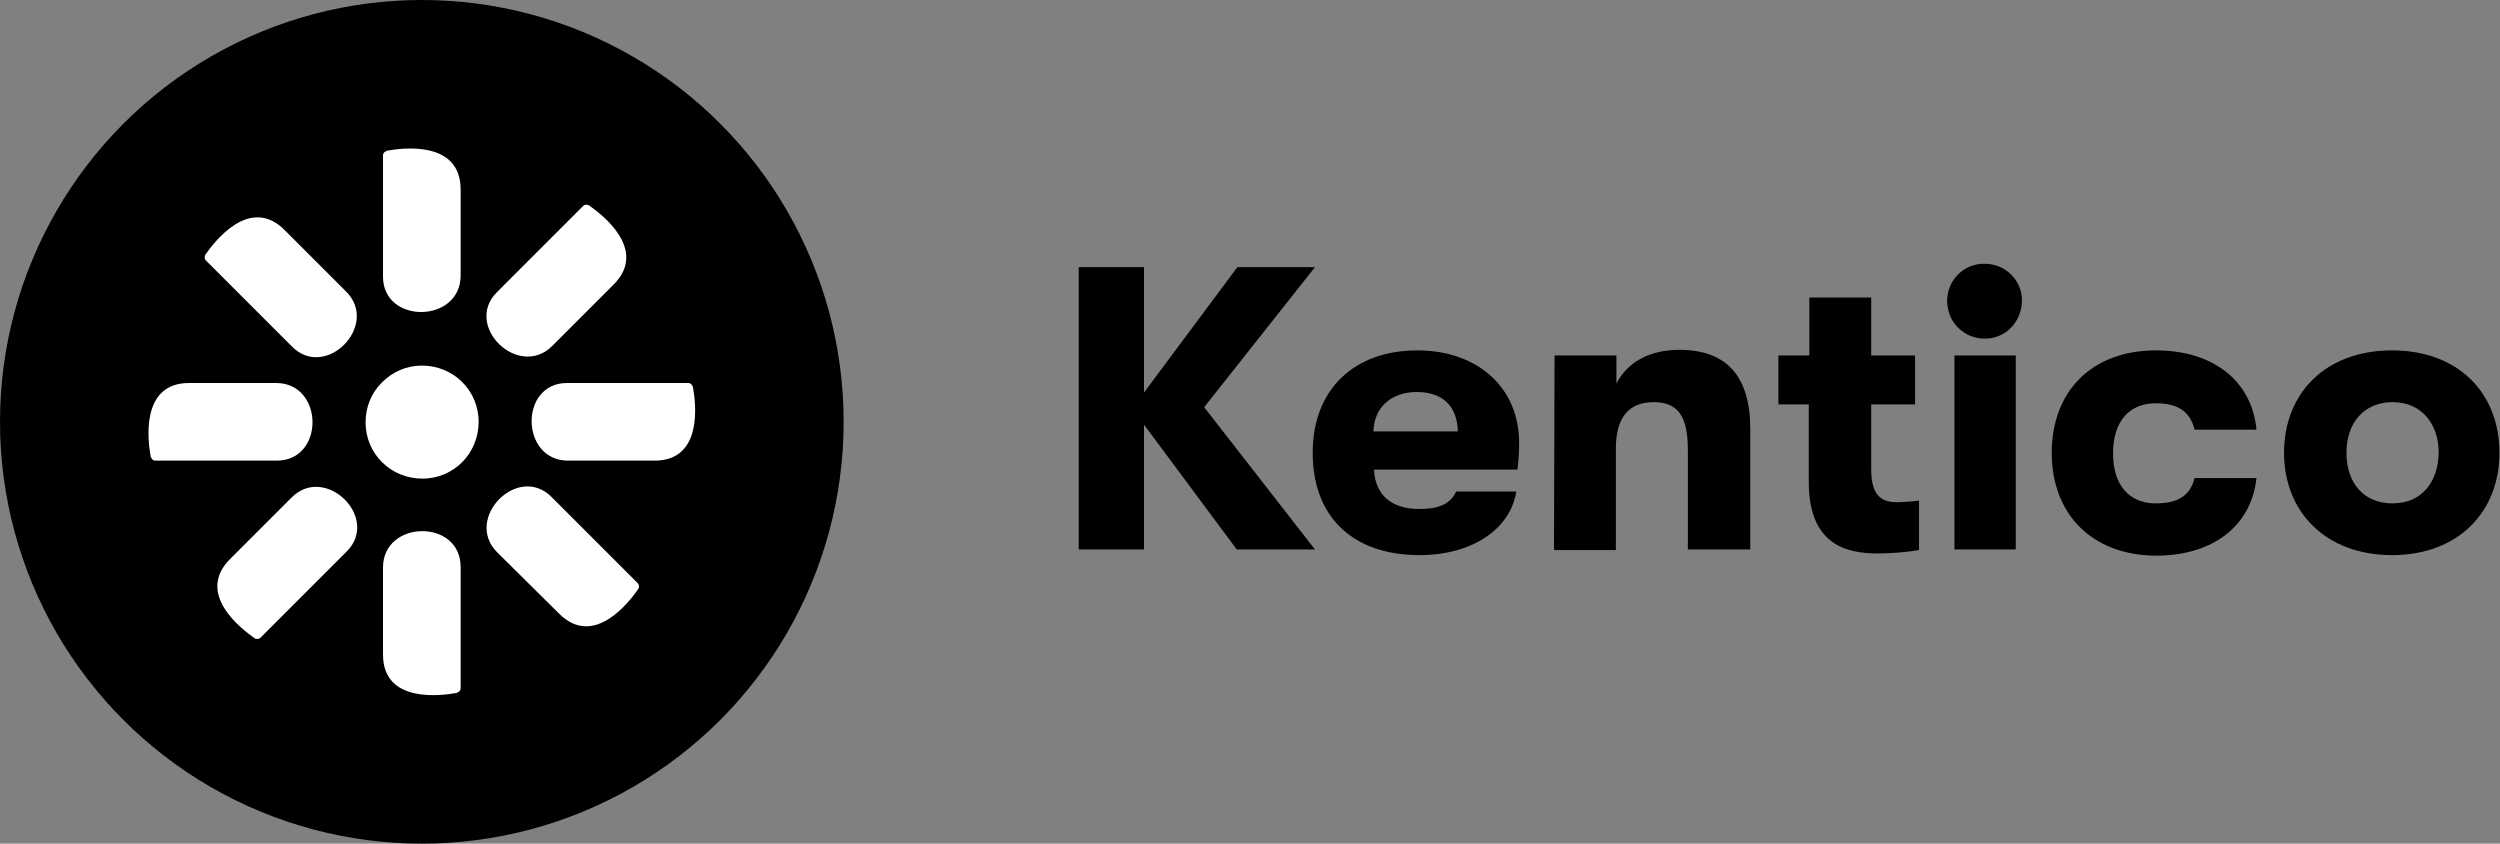
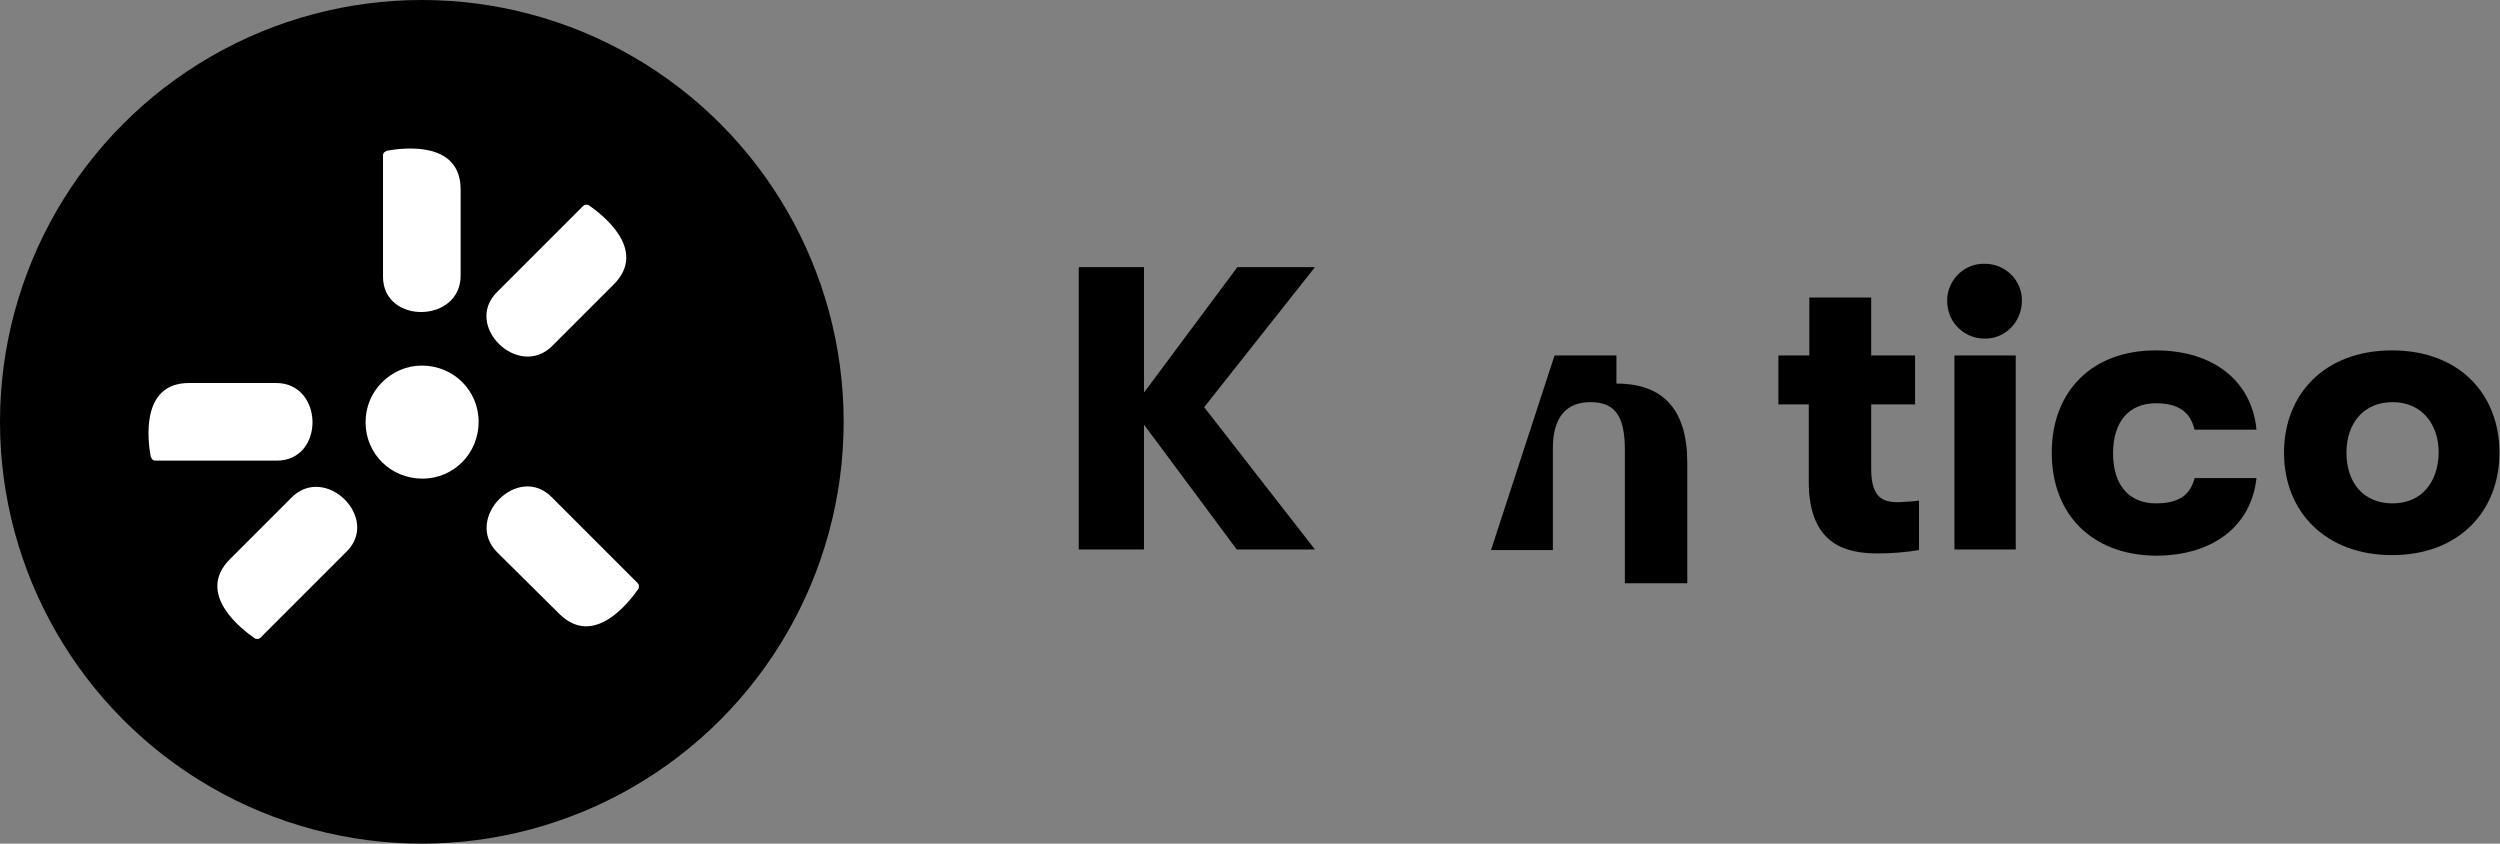
<svg xmlns="http://www.w3.org/2000/svg" id="Layer_1" x="0px" y="0px" width="444.5px" height="150px" viewBox="0 0 444.5 150" style="enable-background:new 0 0 444.5 150;" xml:space="preserve">
  <rect x="0" y="0" width="444.5" height="150" fill="#808080" stroke="none" />
  <style type="text/css">	.st0{fill:#FFFFFF;}</style>
  <path d="M214.1,72.4l19.7,25.3h-13.9l-16.5-22.2v22.2h-11.6V47.5h11.6v22.3L220,47.5h13.8L214.1,72.4z" />
-   <path d="M269.8,83.5h-25.5c0.2,4.6,3.2,7,8.1,7c3.4,0,5.5-0.9,6.5-3.1h10.7c-1.1,6.8-8,11.3-17.2,11.3c-11.8,0-19-6.7-19-18.2  c0-11.3,7.4-18.2,18.6-18.2c10.8,0,18.1,6.7,18.1,16.4C270.1,80.4,270,82,269.8,83.5L269.8,83.5z M259.2,76.7c-0.1-4.5-2.7-7-7.3-7  s-7.6,2.8-7.7,7H259.2z" />
-   <path d="M276.4,63.2h11v5c2-3.9,6-6,11.2-6c8.4,0,12.6,4.7,12.6,14.1v21.4h-11.1V80c0-5.8-1.6-8.5-6.1-8.5s-6.7,2.9-6.7,8.2v18.1  h-11L276.4,63.2z" />
+   <path d="M276.4,63.2h11v5c8.4,0,12.6,4.7,12.6,14.1v21.4h-11.1V80c0-5.8-1.6-8.5-6.1-8.5s-6.7,2.9-6.7,8.2v18.1  h-11L276.4,63.2z" />
  <path d="M341.2,89v8.8c-2.4,0.4-4.9,0.6-7.3,0.6c-5.2,0-12.3-1.2-12.3-12.7V71.9h-5.4v-8.7h5.5V52.9h11v10.3h7.8v8.7h-7.8v11.5  c0,5.1,2.1,5.9,4.8,5.9C338.7,89.2,340,89.2,341.2,89z" />
  <path d="M346.2,53.5c0-3.7,3-6.7,6.7-6.6c3.7,0,6.7,3,6.6,6.7s-3,6.7-6.7,6.6c-2.7,0-5.1-1.7-6.1-4.1  C346.4,55.3,346.2,54.4,346.2,53.5z M347.5,63.2h10.9v34.5h-10.9V63.2z" />
  <path d="M364.8,80.5c0-10.9,7.1-18.2,18.5-18.2c10.3,0,17.1,5.5,17.9,14.1h-11c-0.8-3.2-2.9-4.7-6.9-4.7c-4.7,0-7.6,3.2-7.6,8.9  s2.9,8.9,7.6,8.9c4,0,6.1-1.4,6.9-4.5h11c-0.9,8.4-7.6,13.8-17.9,13.8C371.9,98.7,364.8,91.4,364.8,80.5z" />
  <path d="M406.1,80.5c0-10.5,7.3-18.2,19.2-18.2s19.1,7.7,19.1,18.2s-7.3,18.2-19.1,18.2S406.1,91,406.1,80.5z M433.6,80.5  c0-5.2-3.1-9-8.2-9s-8.2,3.7-8.2,9s3,9,8.2,9S433.5,85.7,433.6,80.5L433.6,80.5z" />
  <circle cx="75" cy="75" r="75" />
  <path class="st0" d="M75,65c5.6,0,10.1,4.4,10.1,10s-4.4,10.1-10,10.1c-5.6,0-10.1-4.4-10.1-10c0-2.7,1-5.2,2.9-7.1  C69.8,66.1,72.3,65,75,65" />
-   <path class="st0" d="M100.8,68.1h21.6c0.2,0,0.4,0.1,0.5,0.2c0.1,0.1,0.2,0.3,0.3,0.5c0.5,2.7,1.9,13.1-6.8,13.1H101  C92.5,81.9,92.3,68.1,100.8,68.1" />
  <path class="st0" d="M49.2,81.9H27.6c-0.2,0-0.4-0.1-0.5-0.2c-0.1-0.1-0.2-0.3-0.3-0.5c-0.5-2.7-1.9-13.1,6.8-13.1h15.5  C57.6,68.1,57.8,81.9,49.2,81.9" />
  <path class="st0" d="M88.4,51.9l15.3-15.3c0.1-0.1,0.3-0.2,0.5-0.2c0.2,0,0.4,0,0.5,0.1c2.3,1.6,10.6,7.9,4.4,14.1L98.2,61.5  C92.2,67.5,82.3,57.9,88.4,51.9" />
  <path class="st0" d="M61.6,98.1l-15.3,15.3c-0.1,0.1-0.3,0.2-0.5,0.2c-0.2,0-0.4,0-0.5-0.1c-2.3-1.6-10.6-7.9-4.4-14.1l10.9-10.9  C57.8,82.4,67.7,92.1,61.6,98.1z" />
  <path class="st0" d="M68.1,49.2V27.6c0-0.2,0.1-0.4,0.2-0.5c0.1-0.1,0.3-0.2,0.5-0.3c2.7-0.5,13.1-1.9,13.1,6.9V49  C81.9,57.5,68.1,57.7,68.1,49.2" />
-   <path class="st0" d="M81.9,100.8v21.6c0,0.2-0.1,0.4-0.2,0.5c-0.1,0.1-0.3,0.2-0.5,0.3c-2.7,0.5-13.1,1.9-13.1-6.8v-15.5  C68.1,92.4,81.9,92.2,81.9,100.8z" />
-   <path class="st0" d="M51.9,61.6L36.6,46.3c-0.1-0.1-0.2-0.3-0.2-0.5c0-0.2,0-0.4,0.1-0.5c1.6-2.3,7.9-10.6,14.1-4.4l10.9,10.9  C67.6,57.8,57.9,67.7,51.9,61.6" />
  <path class="st0" d="M98.1,88.4l15.3,15.3c0.1,0.1,0.2,0.3,0.2,0.5c0,0.2,0,0.4-0.1,0.5c-1.6,2.3-7.9,10.6-14.1,4.4L88.4,98.2  C82.4,92.2,92.1,82.3,98.1,88.4" />
</svg>